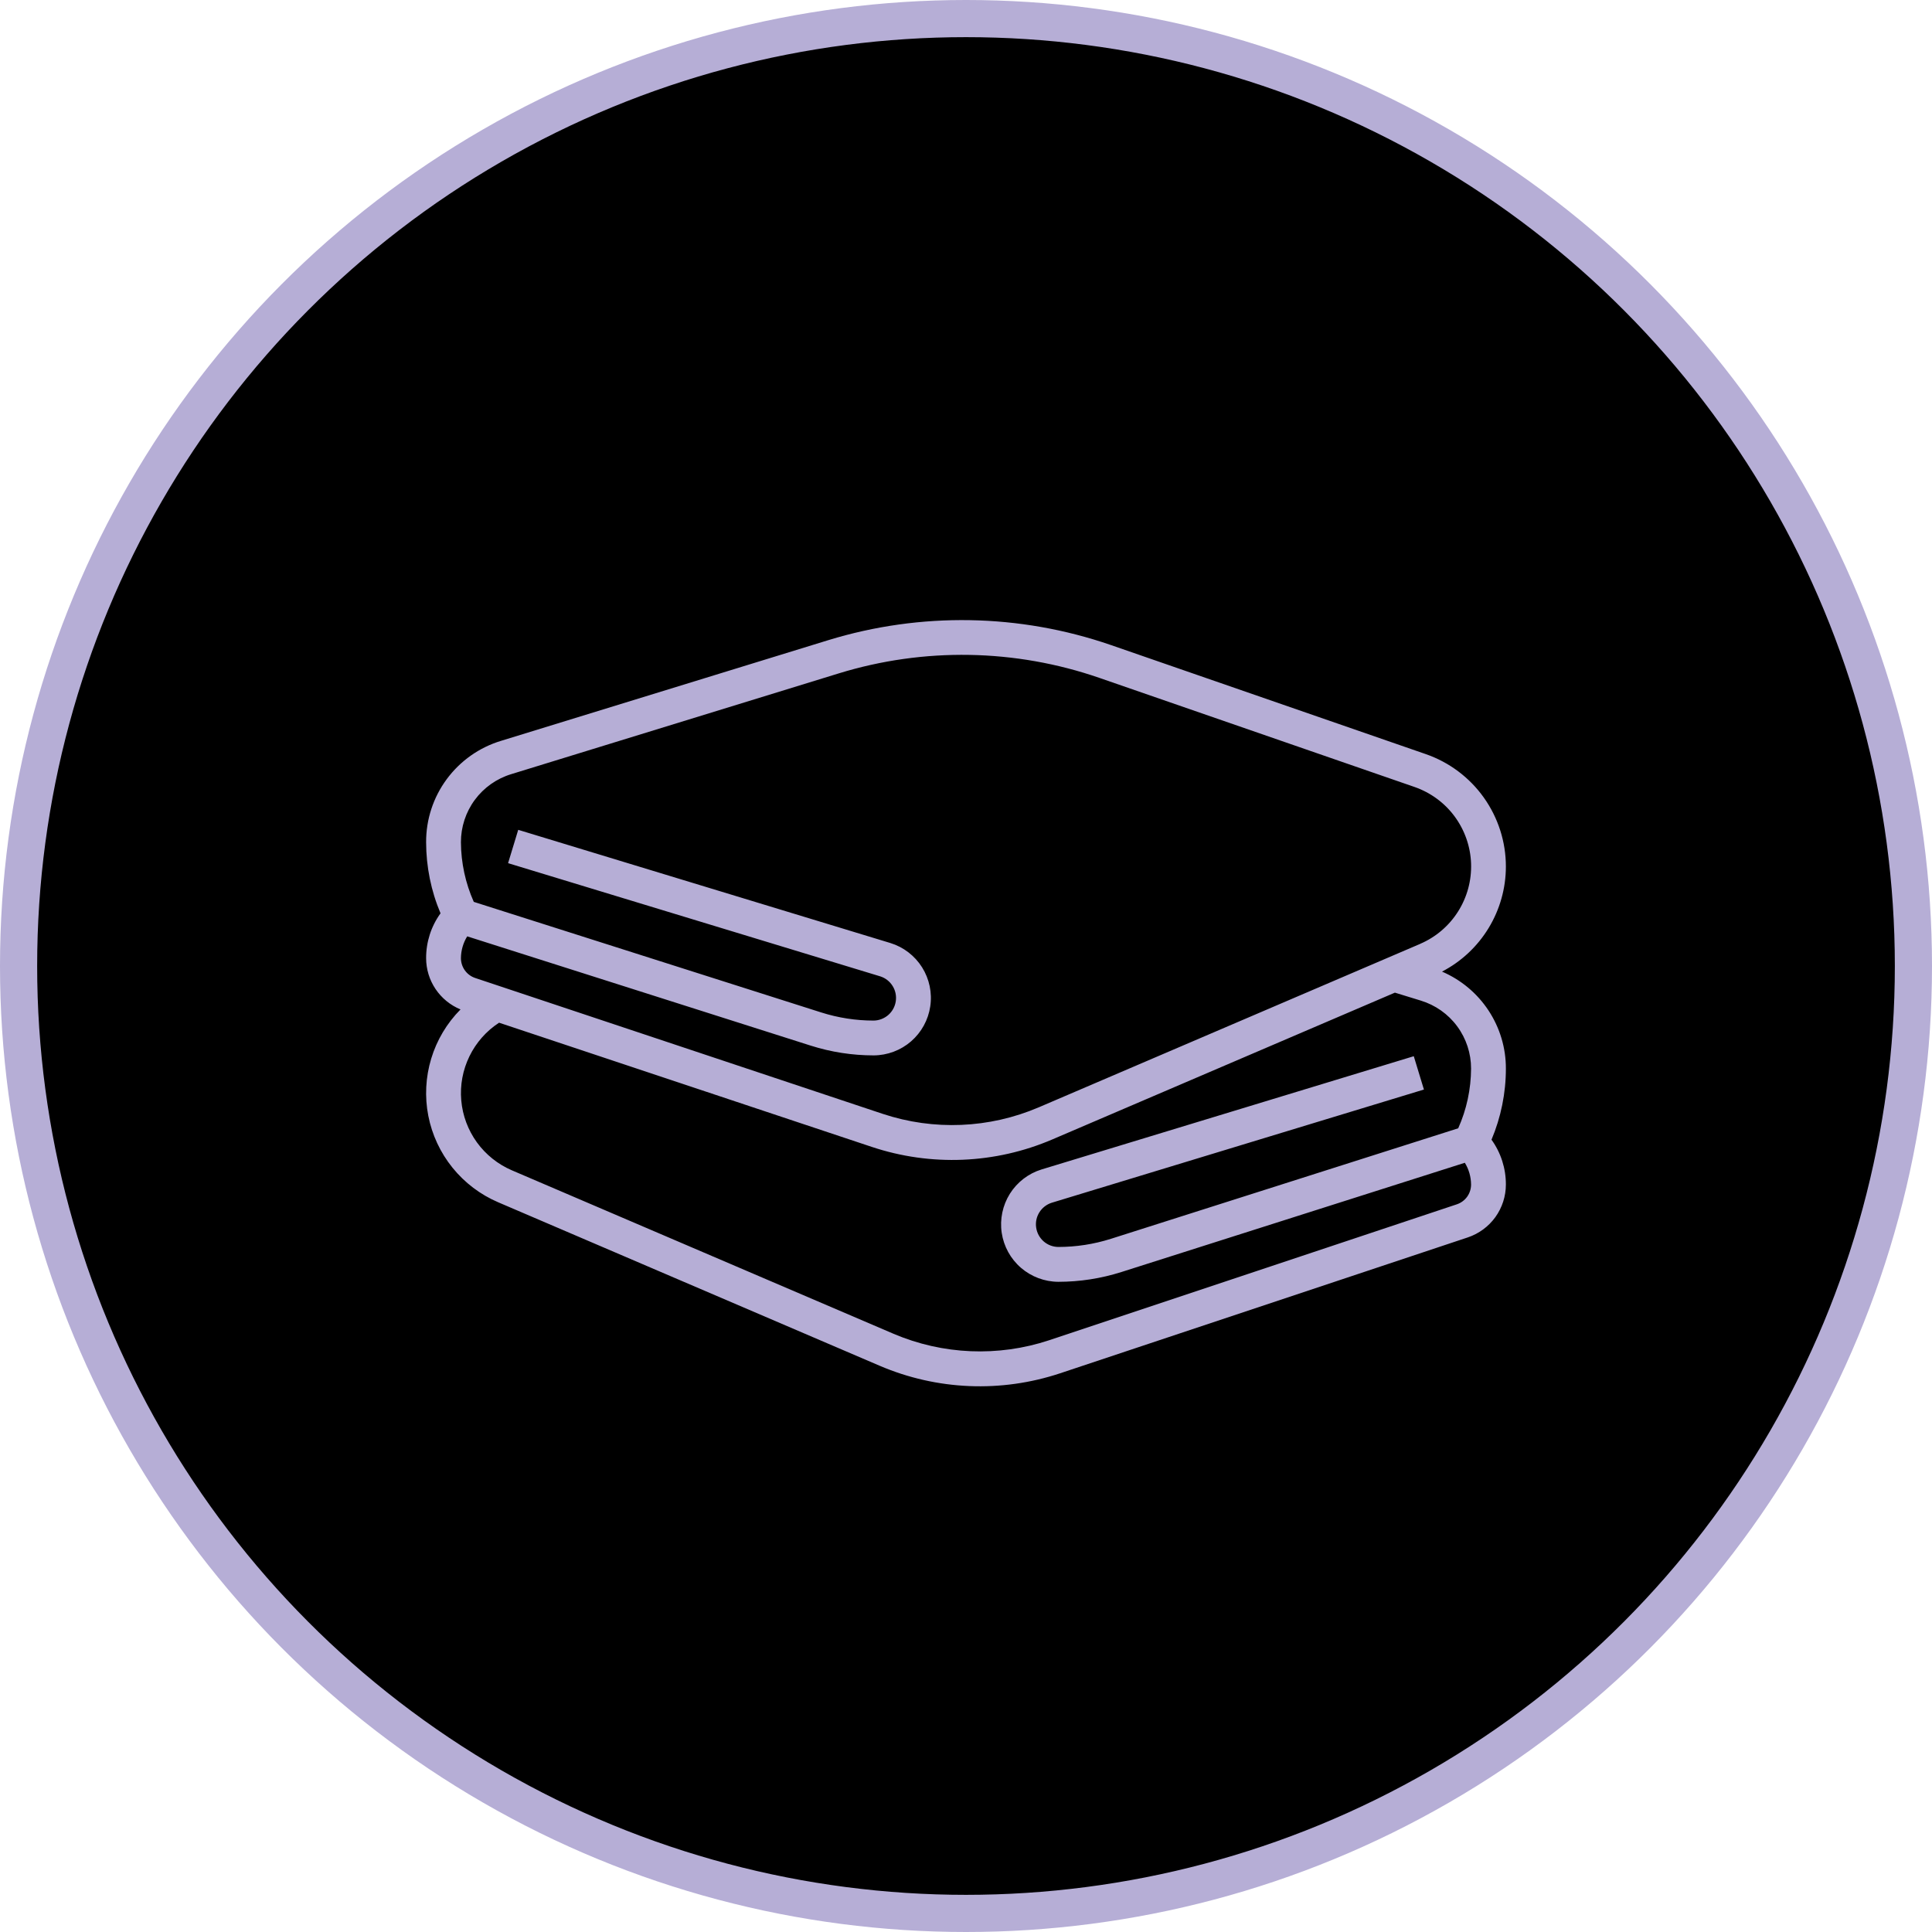
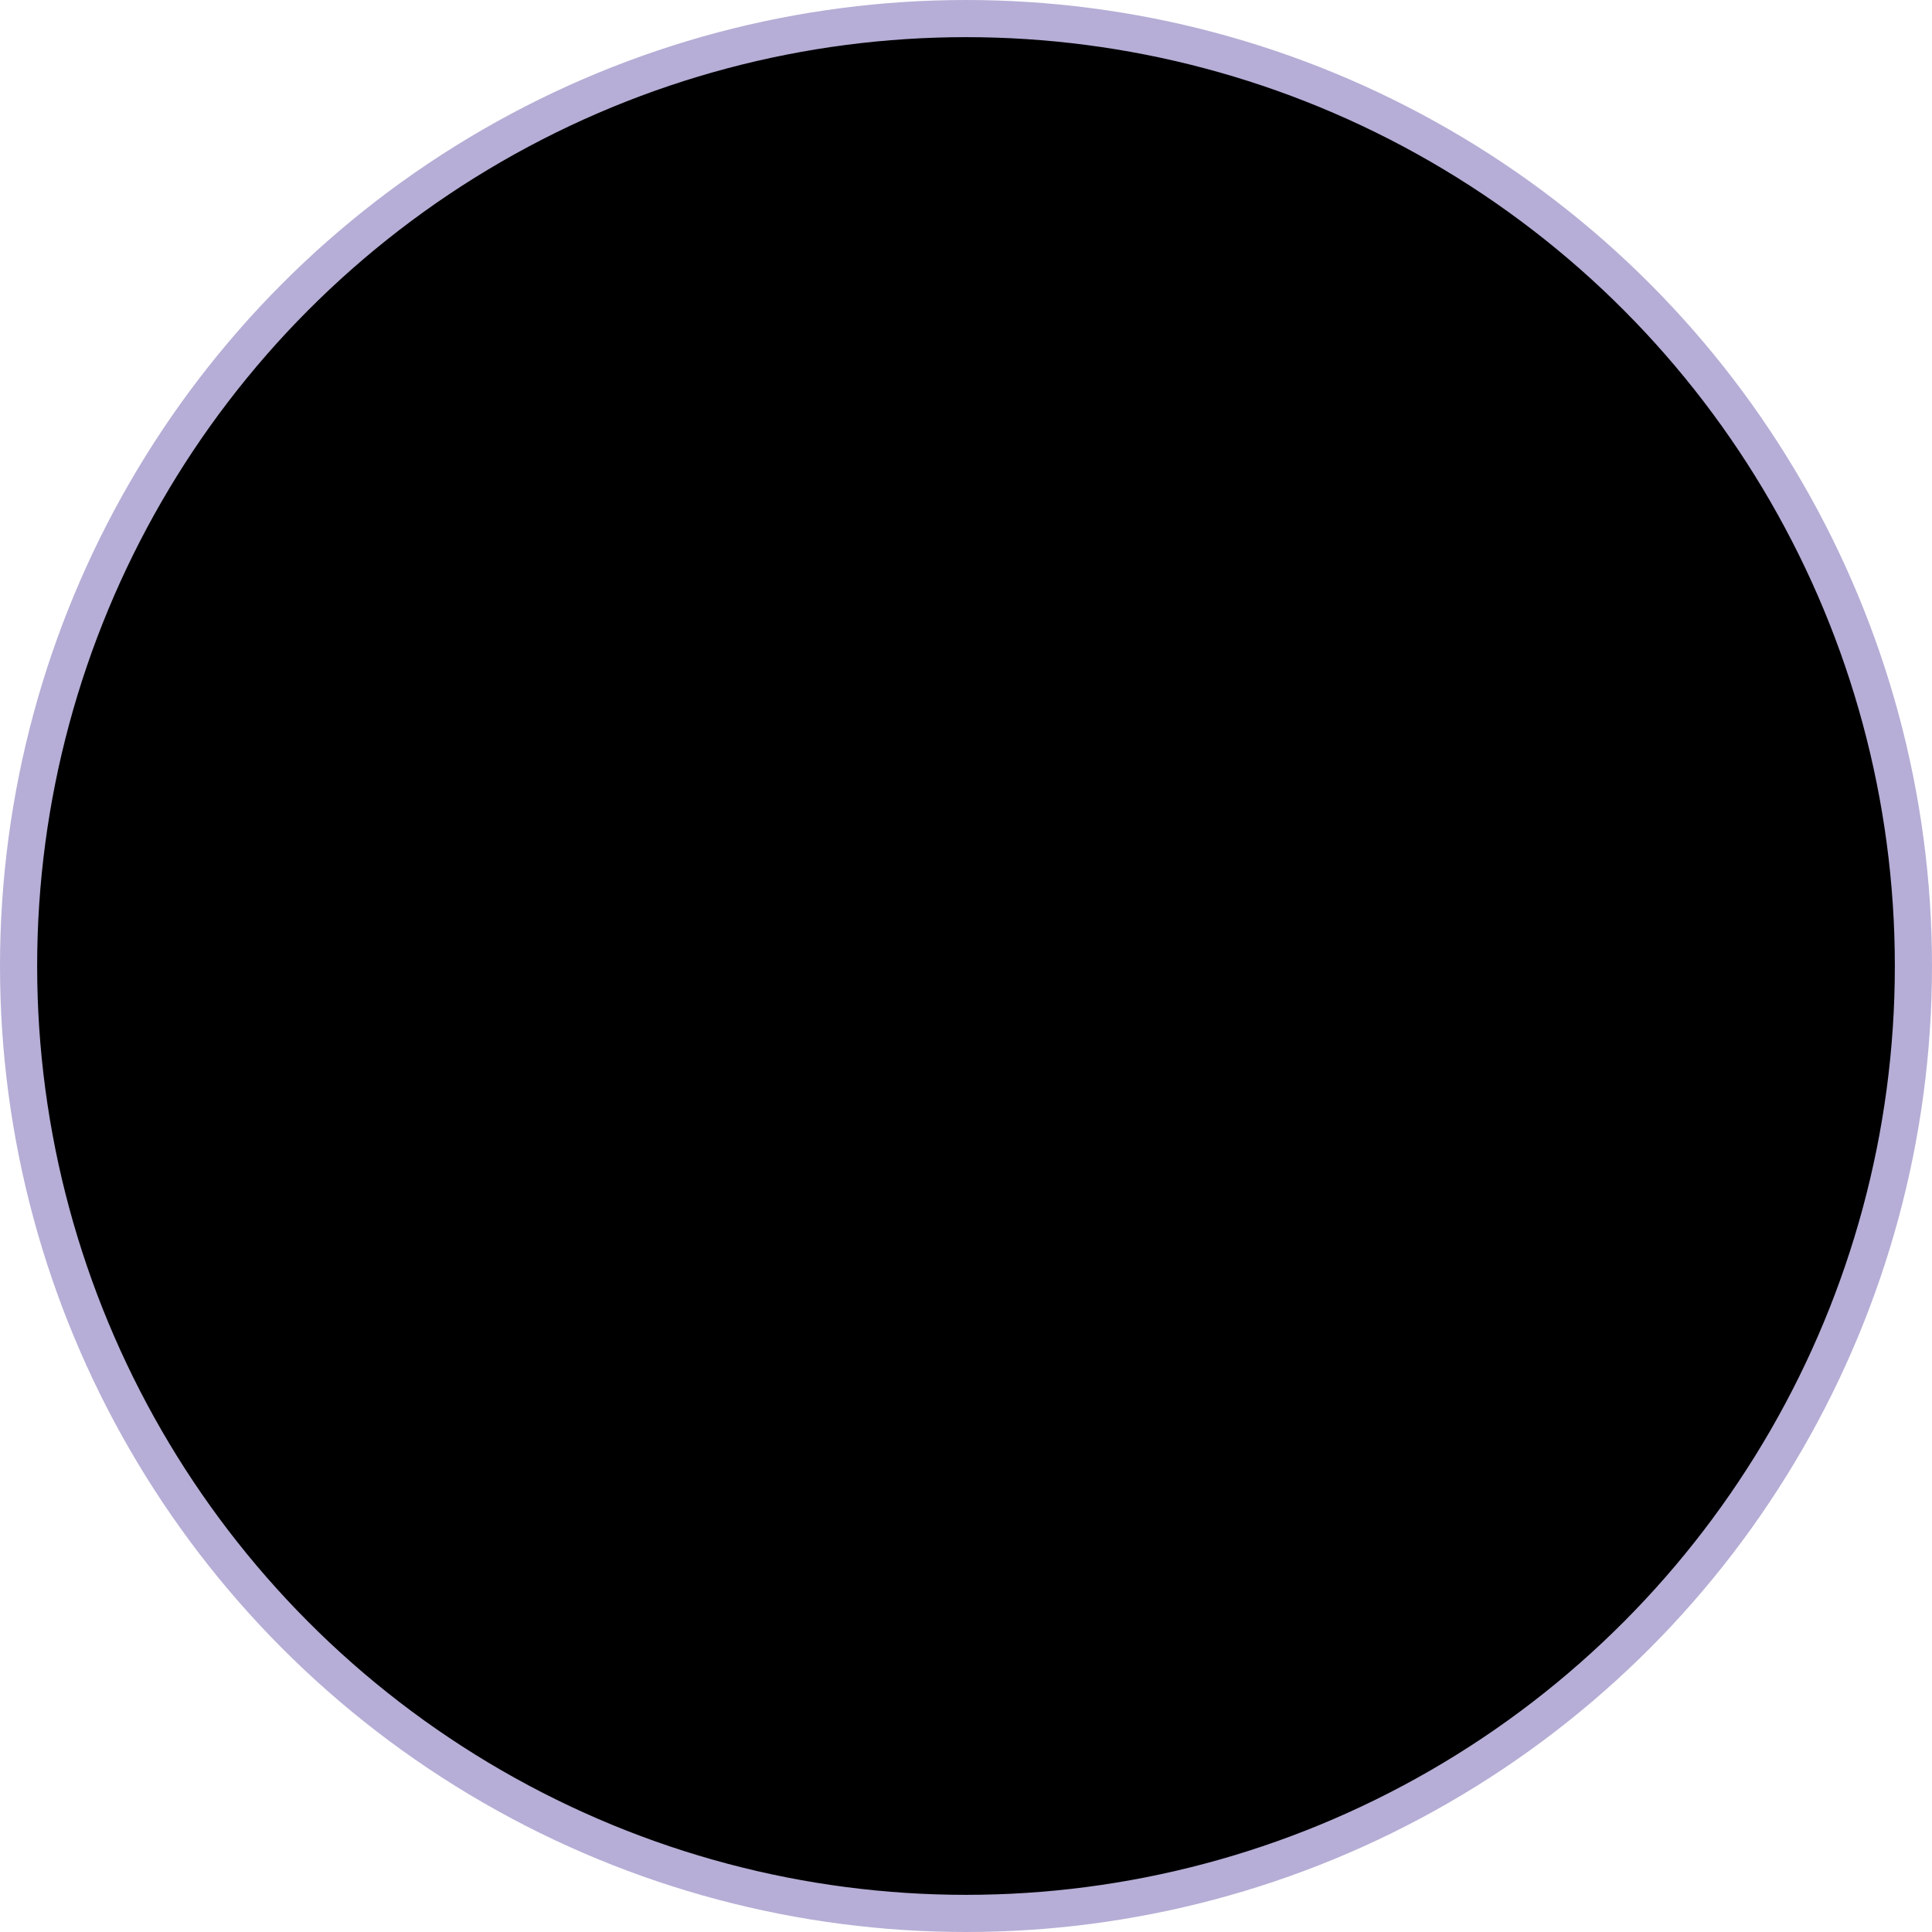
<svg xmlns="http://www.w3.org/2000/svg" width="52" height="52" viewBox="0 0 52 52" fill="none">
  <circle cx="26" cy="26" r="25.5" fill="black" stroke="#B6AED6" />
-   <path d="M40.531 23.322C40.531 22.656 40.322 22.007 39.936 21.465C39.55 20.923 39.004 20.515 38.375 20.297L29.899 17.361C27.443 16.514 24.781 16.468 22.297 17.229L13.485 19.94C12.9 20.117 12.388 20.479 12.024 20.971C11.661 21.462 11.466 22.058 11.469 22.669C11.47 23.326 11.601 23.976 11.857 24.582C11.603 24.933 11.468 25.355 11.469 25.788C11.469 26.084 11.557 26.373 11.722 26.619C11.887 26.865 12.121 27.056 12.395 27.169C12.028 27.539 11.757 27.994 11.606 28.493C11.455 28.992 11.428 29.521 11.528 30.033C11.628 30.545 11.852 31.024 12.18 31.43C12.508 31.835 12.93 32.155 13.41 32.36L23.675 36.759C25.217 37.419 26.946 37.491 28.537 36.961L39.506 33.305C39.804 33.205 40.064 33.014 40.248 32.759C40.432 32.503 40.531 32.196 40.531 31.881C40.532 31.449 40.397 31.026 40.144 30.675C40.399 30.07 40.531 29.42 40.531 28.763C40.533 28.207 40.37 27.663 40.064 27.198C39.758 26.734 39.323 26.37 38.812 26.151C39.33 25.882 39.764 25.476 40.067 24.977C40.37 24.478 40.531 23.906 40.531 23.322ZM39.594 28.763C39.591 29.316 39.474 29.863 39.248 30.368L29.9 33.343C29.442 33.488 28.965 33.562 28.485 33.562C28.34 33.561 28.2 33.508 28.091 33.413C27.982 33.317 27.91 33.186 27.889 33.043C27.867 32.9 27.897 32.754 27.974 32.631C28.051 32.508 28.169 32.416 28.307 32.372L38.325 29.325L38.052 28.428L28.033 31.476C27.68 31.585 27.378 31.817 27.181 32.13C26.985 32.443 26.907 32.816 26.961 33.181C27.016 33.547 27.199 33.881 27.479 34.123C27.758 34.364 28.115 34.498 28.485 34.5C29.061 34.5 29.635 34.411 30.185 34.236L39.426 31.296C39.535 31.472 39.592 31.675 39.594 31.881C39.594 32 39.557 32.115 39.488 32.211C39.419 32.306 39.321 32.378 39.209 32.415L28.24 36.072C26.867 36.527 25.375 36.465 24.045 35.897L13.779 31.5C13.403 31.339 13.077 31.079 12.836 30.747C12.596 30.415 12.45 30.025 12.415 29.617C12.379 29.209 12.455 28.799 12.635 28.43C12.814 28.062 13.09 27.749 13.433 27.526L23.465 30.869C25.055 31.399 26.785 31.328 28.326 30.667L37.544 26.717L38.24 26.931C38.633 27.051 38.977 27.293 39.22 27.623C39.464 27.953 39.595 28.353 39.594 28.763ZM38.221 25.406L27.955 29.805C26.625 30.373 25.133 30.436 23.76 29.98L12.791 26.323C12.679 26.286 12.581 26.214 12.512 26.118C12.443 26.022 12.406 25.906 12.406 25.788C12.408 25.581 12.466 25.378 12.575 25.202L21.817 28.142C22.366 28.317 22.939 28.406 23.516 28.406C23.885 28.404 24.242 28.27 24.521 28.029C24.8 27.787 24.984 27.453 25.038 27.087C25.093 26.722 25.014 26.349 24.818 26.036C24.621 25.723 24.319 25.491 23.966 25.382L13.948 22.335L13.675 23.232L23.693 26.279C23.831 26.323 23.949 26.415 24.025 26.538C24.101 26.66 24.132 26.806 24.11 26.949C24.089 27.092 24.017 27.223 23.909 27.318C23.799 27.413 23.66 27.467 23.516 27.469C23.035 27.469 22.558 27.395 22.1 27.249L12.752 24.274C12.527 23.769 12.409 23.222 12.406 22.669C12.405 22.259 12.536 21.858 12.78 21.528C13.024 21.198 13.368 20.955 13.761 20.836L22.573 18.125C24.867 17.419 27.326 17.462 29.595 18.247L38.071 21.181C38.503 21.331 38.88 21.607 39.152 21.975C39.423 22.343 39.578 22.784 39.594 23.241C39.61 23.698 39.488 24.149 39.243 24.535C38.999 24.921 38.643 25.224 38.223 25.404L38.221 25.406Z" fill="#B6AED6" />
</svg>